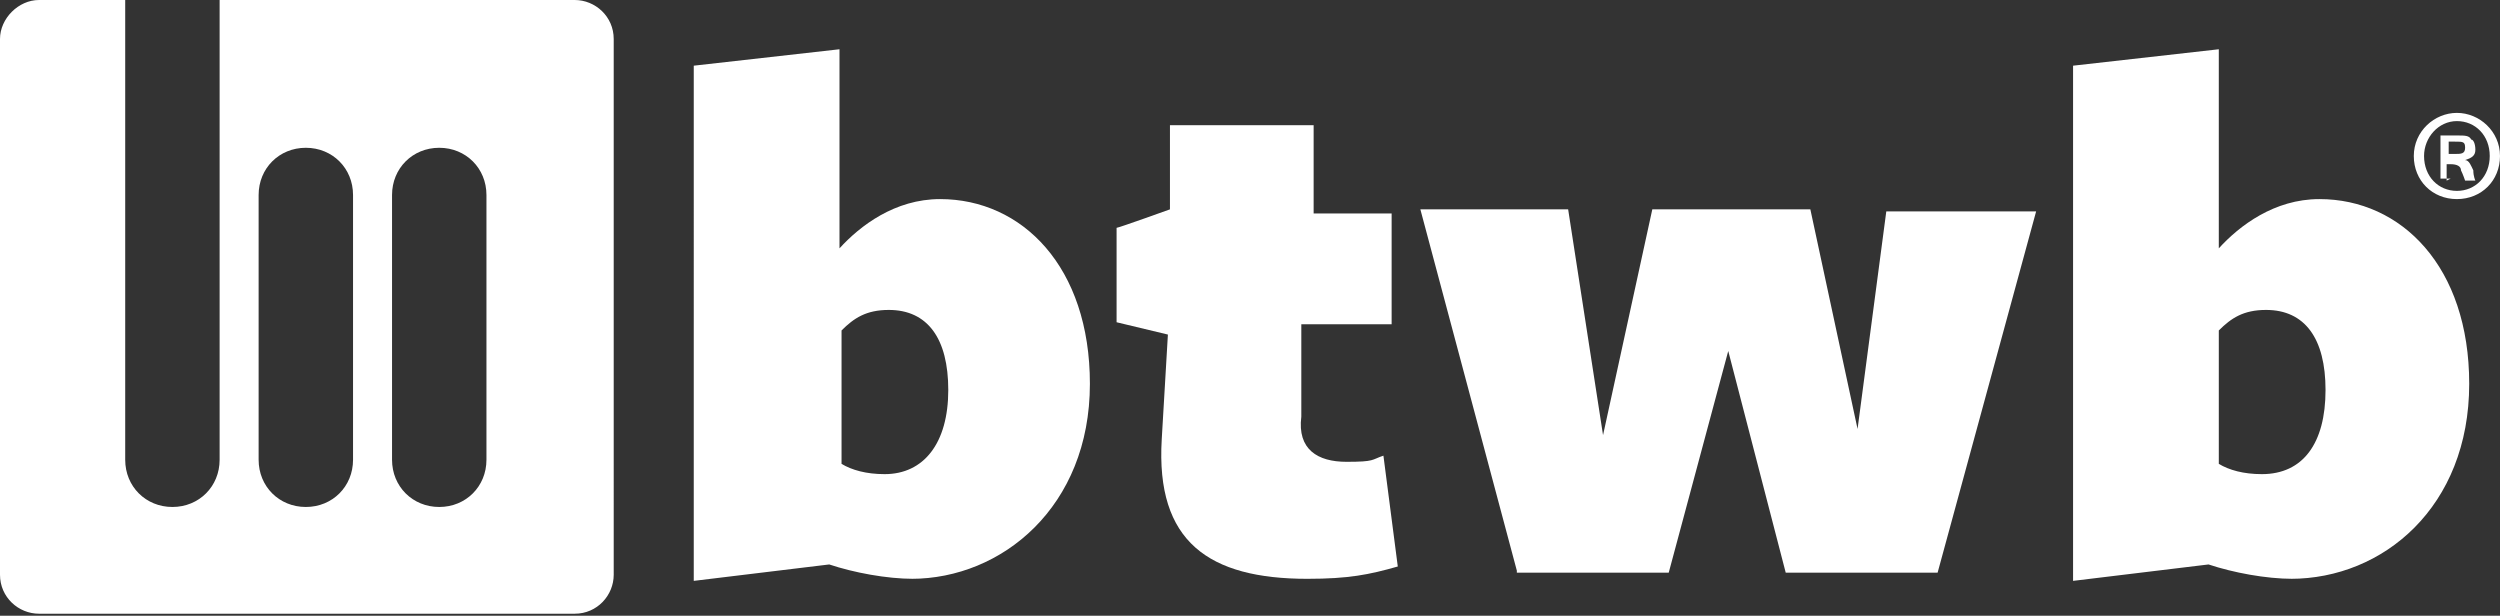
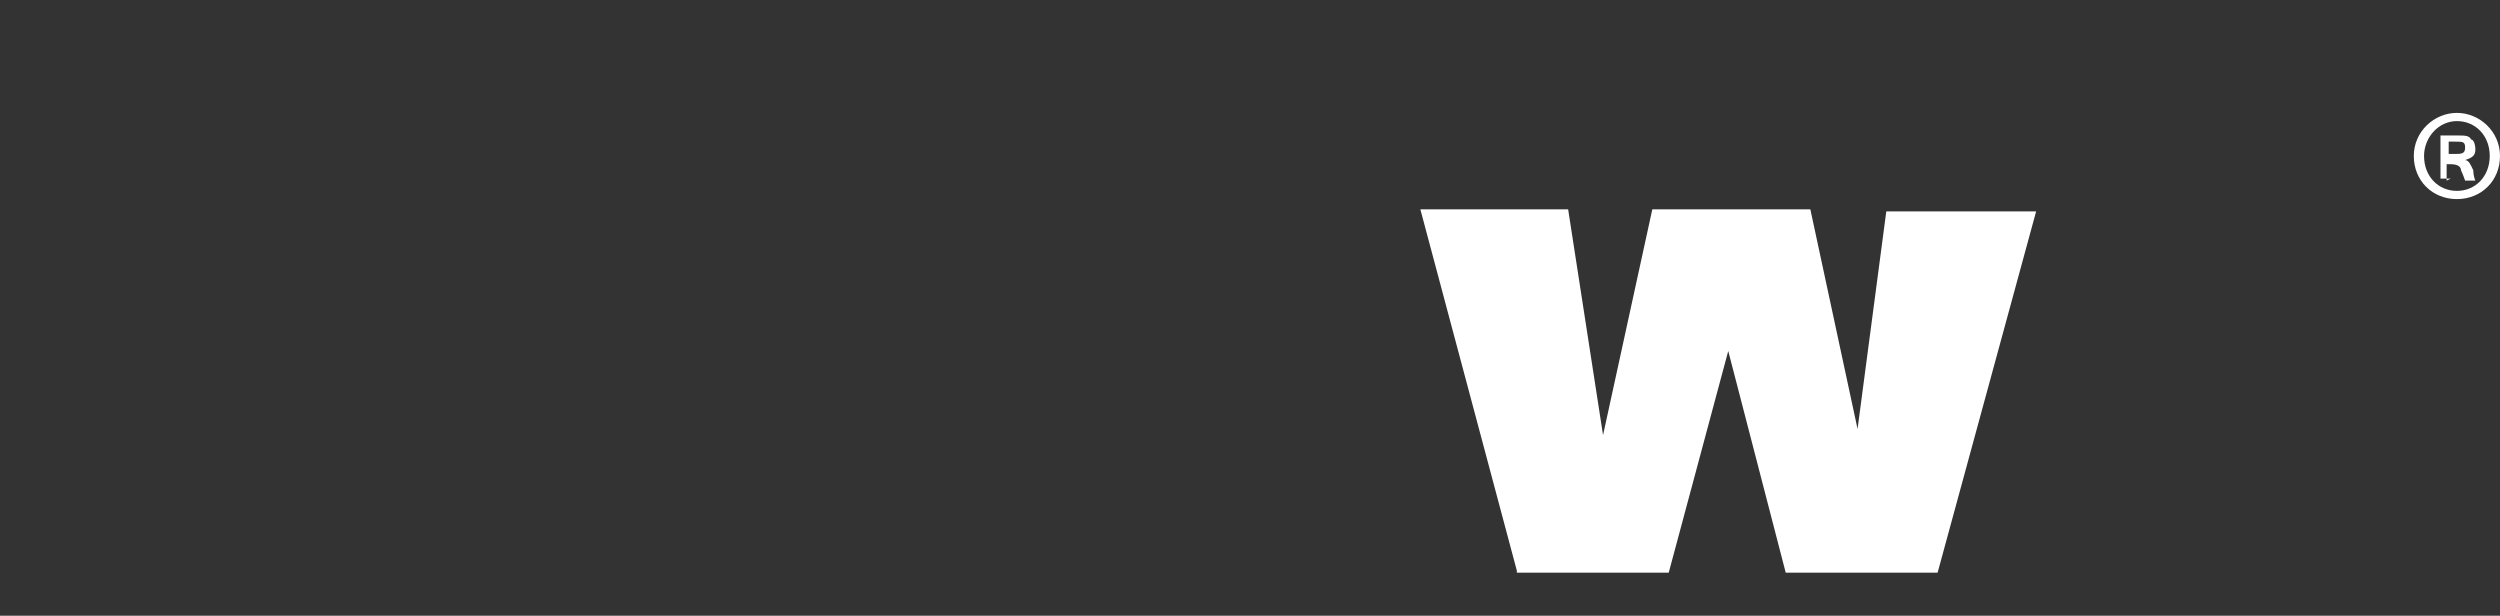
<svg xmlns="http://www.w3.org/2000/svg" id="Ebene_1" version="1.1" viewBox="0 0 121.8 30">
  <rect x="0" y="0" width="121.8" height="30" fill="#333333" stroke="none" />
  <defs>
    <style>
      .st0 {
        fill: #fff;
      }
    </style>
  </defs>
  <path class="st0" d="M121.8,7.6c0,1.2-.9,2.1-2.1,2.1s-2.1-.9-2.1-2.1,1-2.1,2.1-2.1,2.1.9,2.1,2.1ZM118.1,7.6c0,1,.7,1.7,1.6,1.7s1.6-.7,1.6-1.7-.7-1.7-1.6-1.7c-.9,0-1.6.8-1.6,1.7ZM119.4,8.7h-.5v-2.1c.2,0,.4,0,.8,0s.6,0,.7.2c.1,0,.2.2.2.5s-.2.4-.5.5h0c.2,0,.3.3.4.5,0,.3.1.5.1.5h-.5c0,0-.1-.3-.2-.5,0-.2-.2-.3-.5-.3h-.2v.8h0ZM119.4,7.5h.2c.3,0,.5,0,.5-.3s-.1-.3-.5-.3-.2,0-.3,0v.6Z" />
-   <path class="st0" d="M44.5,28.2c-1.3,0-2.9-.3-4.1-.7l-6.6.8V3.2l7.1-.8v9.7c1-1.1,2.7-2.4,4.9-2.4,4,0,7.3,3.3,7.3,9,0,6-4.3,9.5-8.7,9.5ZM43.3,15.1c-1.1,0-1.7.4-2.3,1v6.5c.5.3,1.2.5,2.1.5,1.9,0,3.1-1.5,3.1-4.1,0-2.5-1-3.9-2.9-3.9Z" />
-   <path class="st0" d="M63.7,28.2c-4.8,0-7.4-1.8-7.1-6.8l.3-5.1-2.5-.6v-4.6c.1,0,2.6-.9,2.6-.9v-4.1h7v4.3h3.8v5.4h-4.4v4.5c-.2,1.6.8,2.2,2.2,2.2s1.2-.1,1.8-.3l.7,5.4c-1.4.4-2.4.6-4.4.6Z" />
  <path class="st0" d="M73.9,27.8l-4.7-17.6h7.2l1.7,11,2.4-11h7.7l2.3,10.7,1.4-10.6h7.3l-4.8,17.6h-7.4l-2.8-10.8-2.9,10.8h-7.4Z" />
-   <path class="st0" d="M111.7,28.2c-1.3,0-2.9-.3-4.1-.7l-6.6.8V3.2l7.1-.8v9.7c1-1.1,2.7-2.4,4.9-2.4,4,0,7.3,3.3,7.3,9,0,6-4.2,9.5-8.7,9.5ZM110.4,15.1c-1.1,0-1.7.4-2.3,1v6.5c.5.3,1.2.5,2.1.5,2,0,3.1-1.5,3.1-4.1,0-2.5-1-3.9-2.9-3.9Z" />
-   <path class="st0" d="M28.1,0H10.7v22.4c0,1.3-1,2.3-2.3,2.3s-2.3-1-2.3-2.3V0H1.9C.9,0,0,.9,0,1.9v26.1c0,1.1.9,1.9,1.9,1.9h26.1c1.1,0,1.9-.9,1.9-1.9V1.9c0-1.1-.9-1.9-1.9-1.9ZM17.2,22.4c0,1.3-1,2.3-2.3,2.3s-2.3-1-2.3-2.3v-12.9c0-1.3,1-2.3,2.3-2.3s2.3,1,2.3,2.3v12.9ZM23.7,22.4c0,1.3-1,2.3-2.3,2.3s-2.3-1-2.3-2.3v-12.9c0-1.3,1-2.3,2.3-2.3s2.3,1,2.3,2.3v12.9Z" />
</svg>